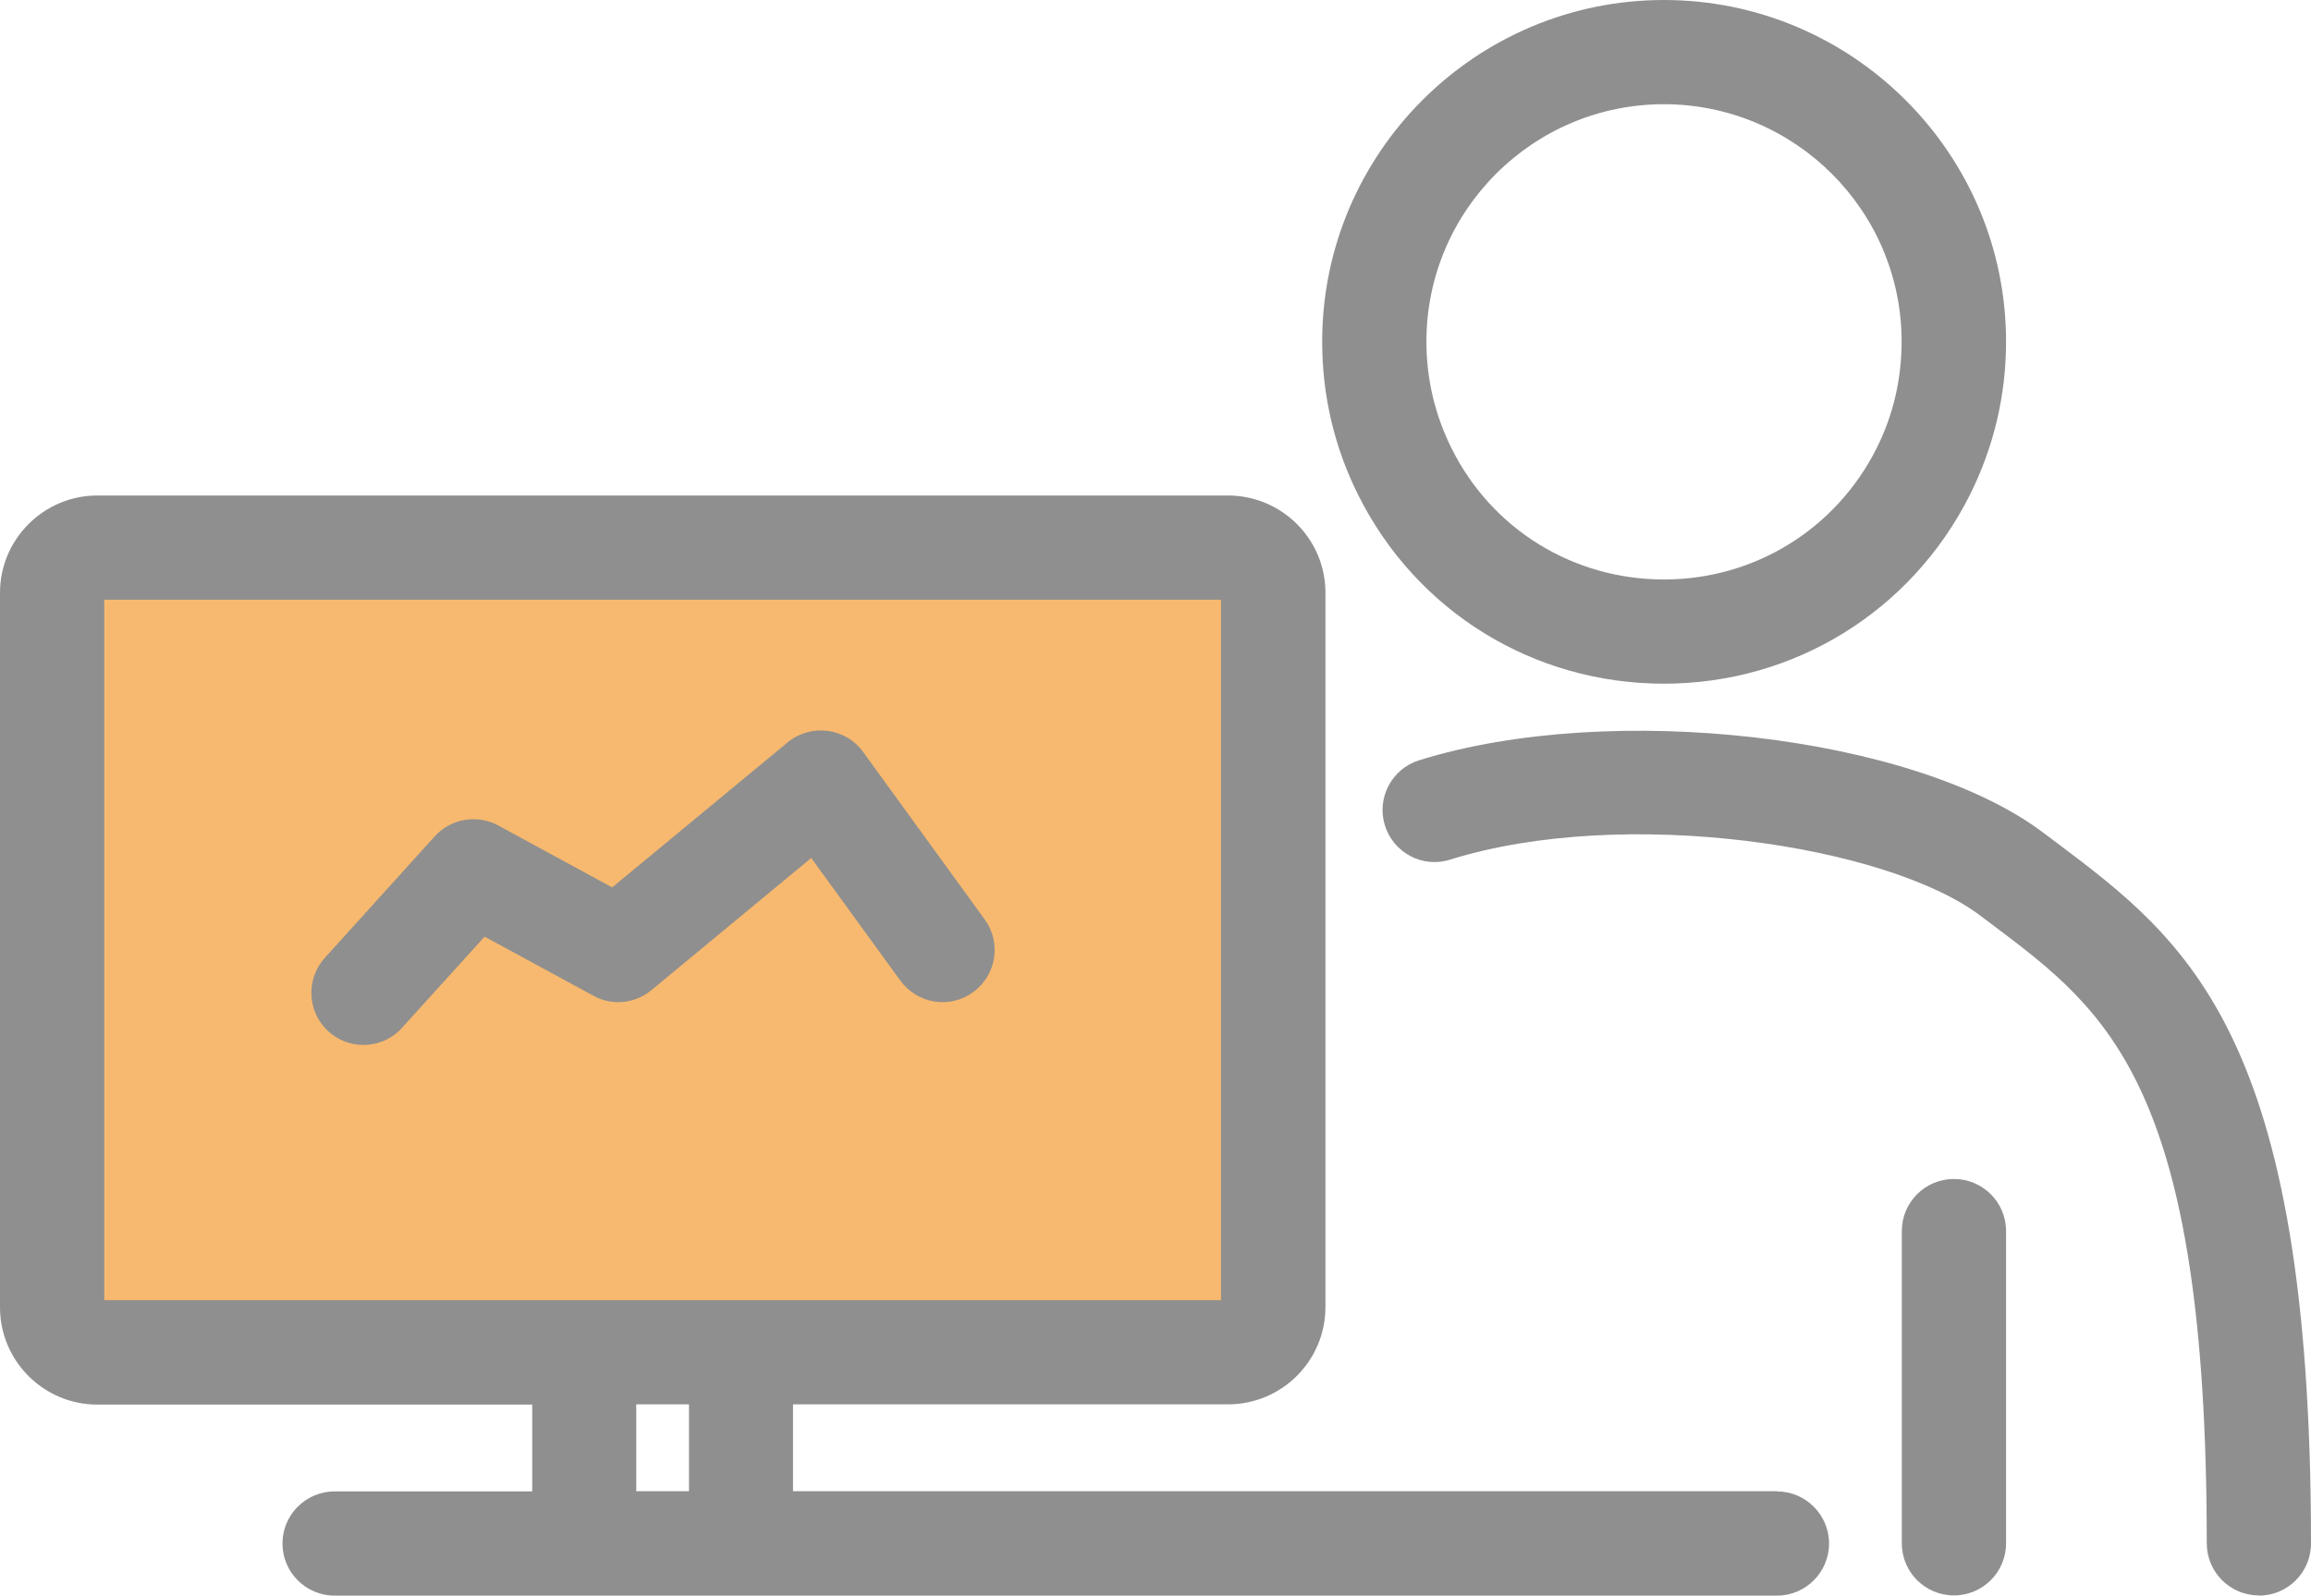
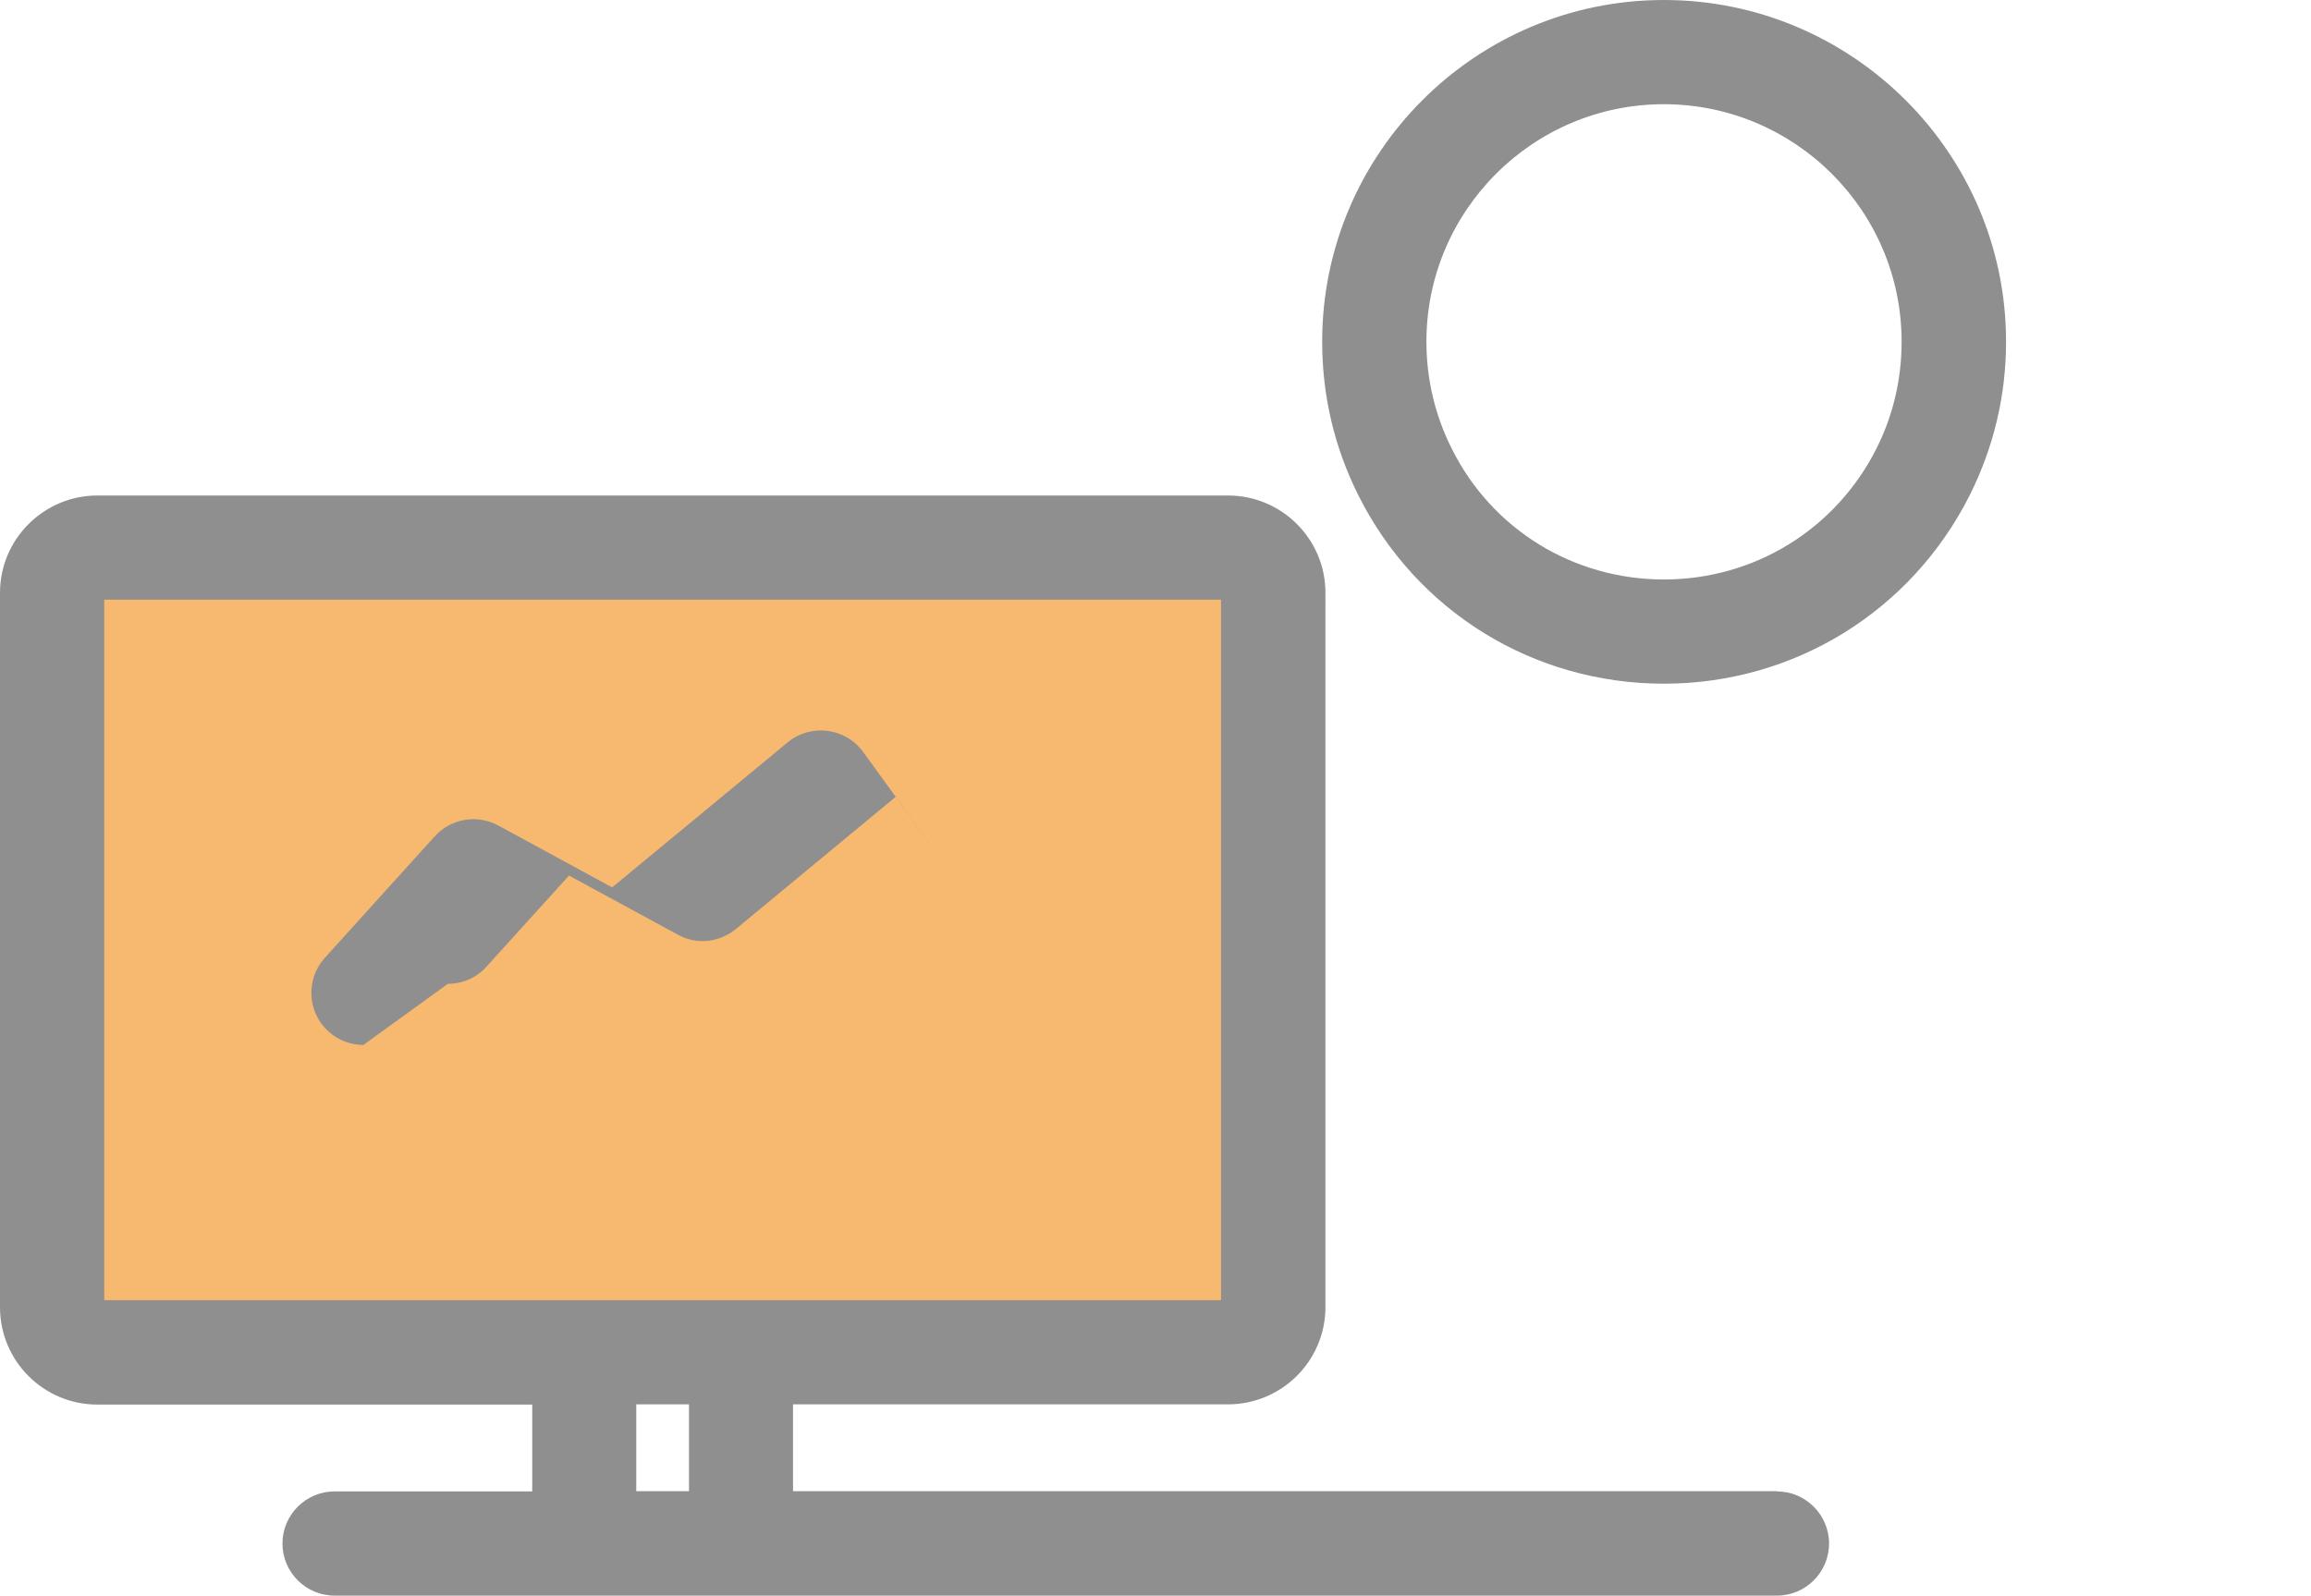
<svg xmlns="http://www.w3.org/2000/svg" id="b" data-name="圖層 2" width="113.07" height="78.09" viewBox="0 0 113.07 78.09">
  <defs>
    <style>
      .d {
        fill: #f7b96f;
      }

      .d, .e {
        stroke-width: 0px;
      }

      .e {
        fill: #8f8f8f;
      }
    </style>
  </defs>
  <g id="c" data-name="圖層 1">
    <g>
      <rect class="d" x="3.51" y="27.42" width="57.8" height="37.26" />
      <g>
        <g>
          <path class="e" d="M81.41,33.46c-6.38,0-12.1-3.53-14.95-9.22-1.18-2.36-1.77-4.89-1.77-7.52,0-9.22,7.5-16.72,16.72-16.72s16.74,7.5,16.74,16.72c0,2.63-.6,5.16-1.78,7.52-2.87,5.69-8.6,9.22-14.96,9.22ZM81.41,5.1c-6.41,0-11.62,5.21-11.62,11.62,0,1.83.42,3.6,1.24,5.24,1.97,3.95,5.95,6.4,10.38,6.4s8.41-2.46,10.4-6.41c.82-1.63,1.23-3.4,1.23-5.23,0-6.41-5.22-11.62-11.64-11.62Z" />
-           <path class="e" d="M110.52,78.08c-1.41,0-2.55-1.14-2.55-2.55,0-22.37-4.83-26.01-10.43-30.23l-.64-.48c-4.56-3.46-17.43-5.41-25.95-2.75-1.34.43-2.77-.33-3.19-1.67-.42-1.34.33-2.77,1.67-3.19,9.41-2.94,24.26-1.22,30.55,3.55l.63.47c6.41,4.83,12.46,9.39,12.46,34.31,0,1.41-1.14,2.55-2.55,2.55Z" />
        </g>
        <path class="e" d="M86.93,72.98h-48.13v-4.25h21.28c2.63,0,4.77-2.13,4.77-4.76V29.01c0-2.63-2.14-4.76-4.77-4.76H4.76c-2.61,0-4.76,2.13-4.76,4.76v34.97c0,2.63,2.14,4.76,4.76,4.76h21.28v4.25h-9.67c-1.4,0-2.55,1.14-2.55,2.55s1.15,2.55,2.55,2.55h70.57c1.41,0,2.55-1.15,2.55-2.55s-1.14-2.55-2.55-2.55ZM33.71,72.98h-2.58v-4.25h2.58v4.25ZM5.1,63.63V29.35h54.64v34.28H5.1Z" />
-         <path class="e" d="M95.6,78.08c-1.41,0-2.55-1.14-2.55-2.55v-15.28c0-1.41,1.14-2.55,2.55-2.55s2.55,1.14,2.55,2.55v15.28c0,1.41-1.14,2.55-2.55,2.55Z" />
-         <path class="e" d="M17.78,51.14c-.61,0-1.22-.22-1.71-.66-1.04-.94-1.12-2.56-.18-3.6l5.38-5.95c.79-.87,2.07-1.09,3.11-.53l5.57,3.03,8.59-7.1c.54-.45,1.25-.65,1.95-.56.7.09,1.33.46,1.74,1.03l5.95,8.2c.83,1.14.57,2.73-.57,3.56-1.14.83-2.73.57-3.56-.57l-4.36-6-7.82,6.47c-.8.66-1.93.78-2.84.27l-5.32-2.89-4.04,4.46c-.5.56-1.2.84-1.89.84Z" />
+         <path class="e" d="M17.78,51.14c-.61,0-1.22-.22-1.71-.66-1.04-.94-1.12-2.56-.18-3.6l5.38-5.95c.79-.87,2.07-1.09,3.11-.53l5.57,3.03,8.59-7.1c.54-.45,1.25-.65,1.95-.56.7.09,1.33.46,1.74,1.03l5.95,8.2l-4.36-6-7.82,6.47c-.8.66-1.93.78-2.84.27l-5.32-2.89-4.04,4.46c-.5.56-1.2.84-1.89.84Z" />
      </g>
    </g>
  </g>
</svg>